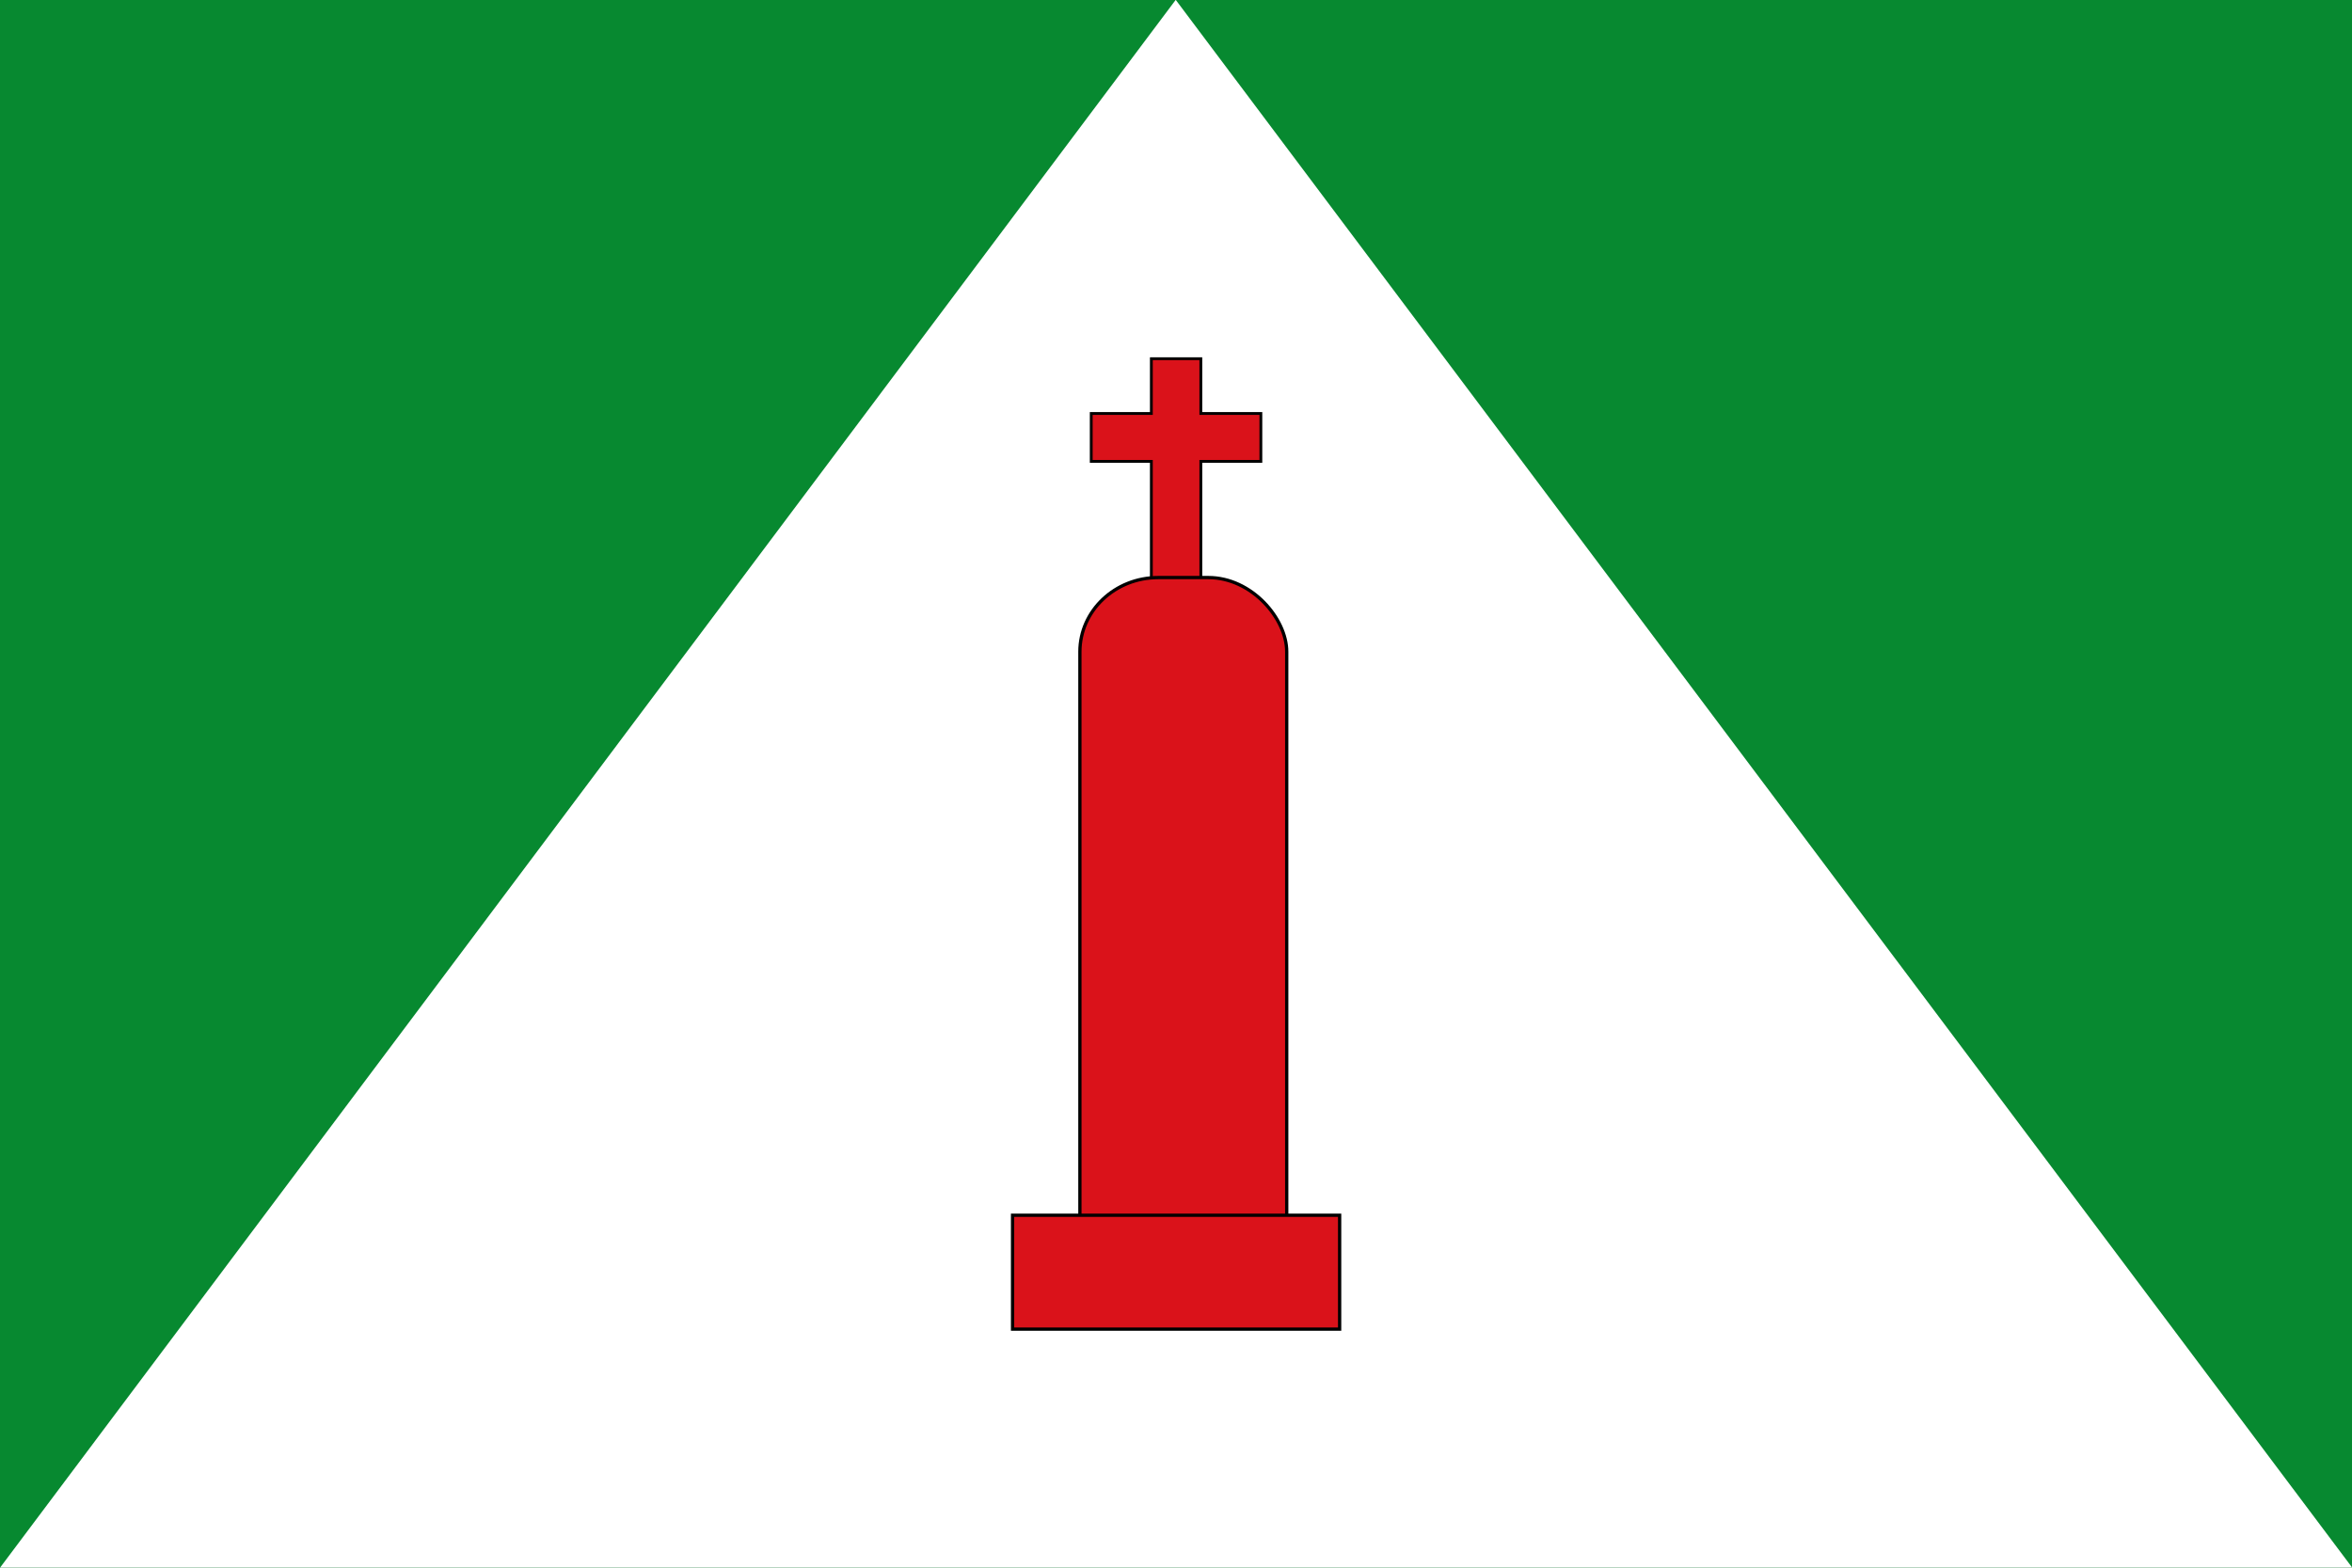
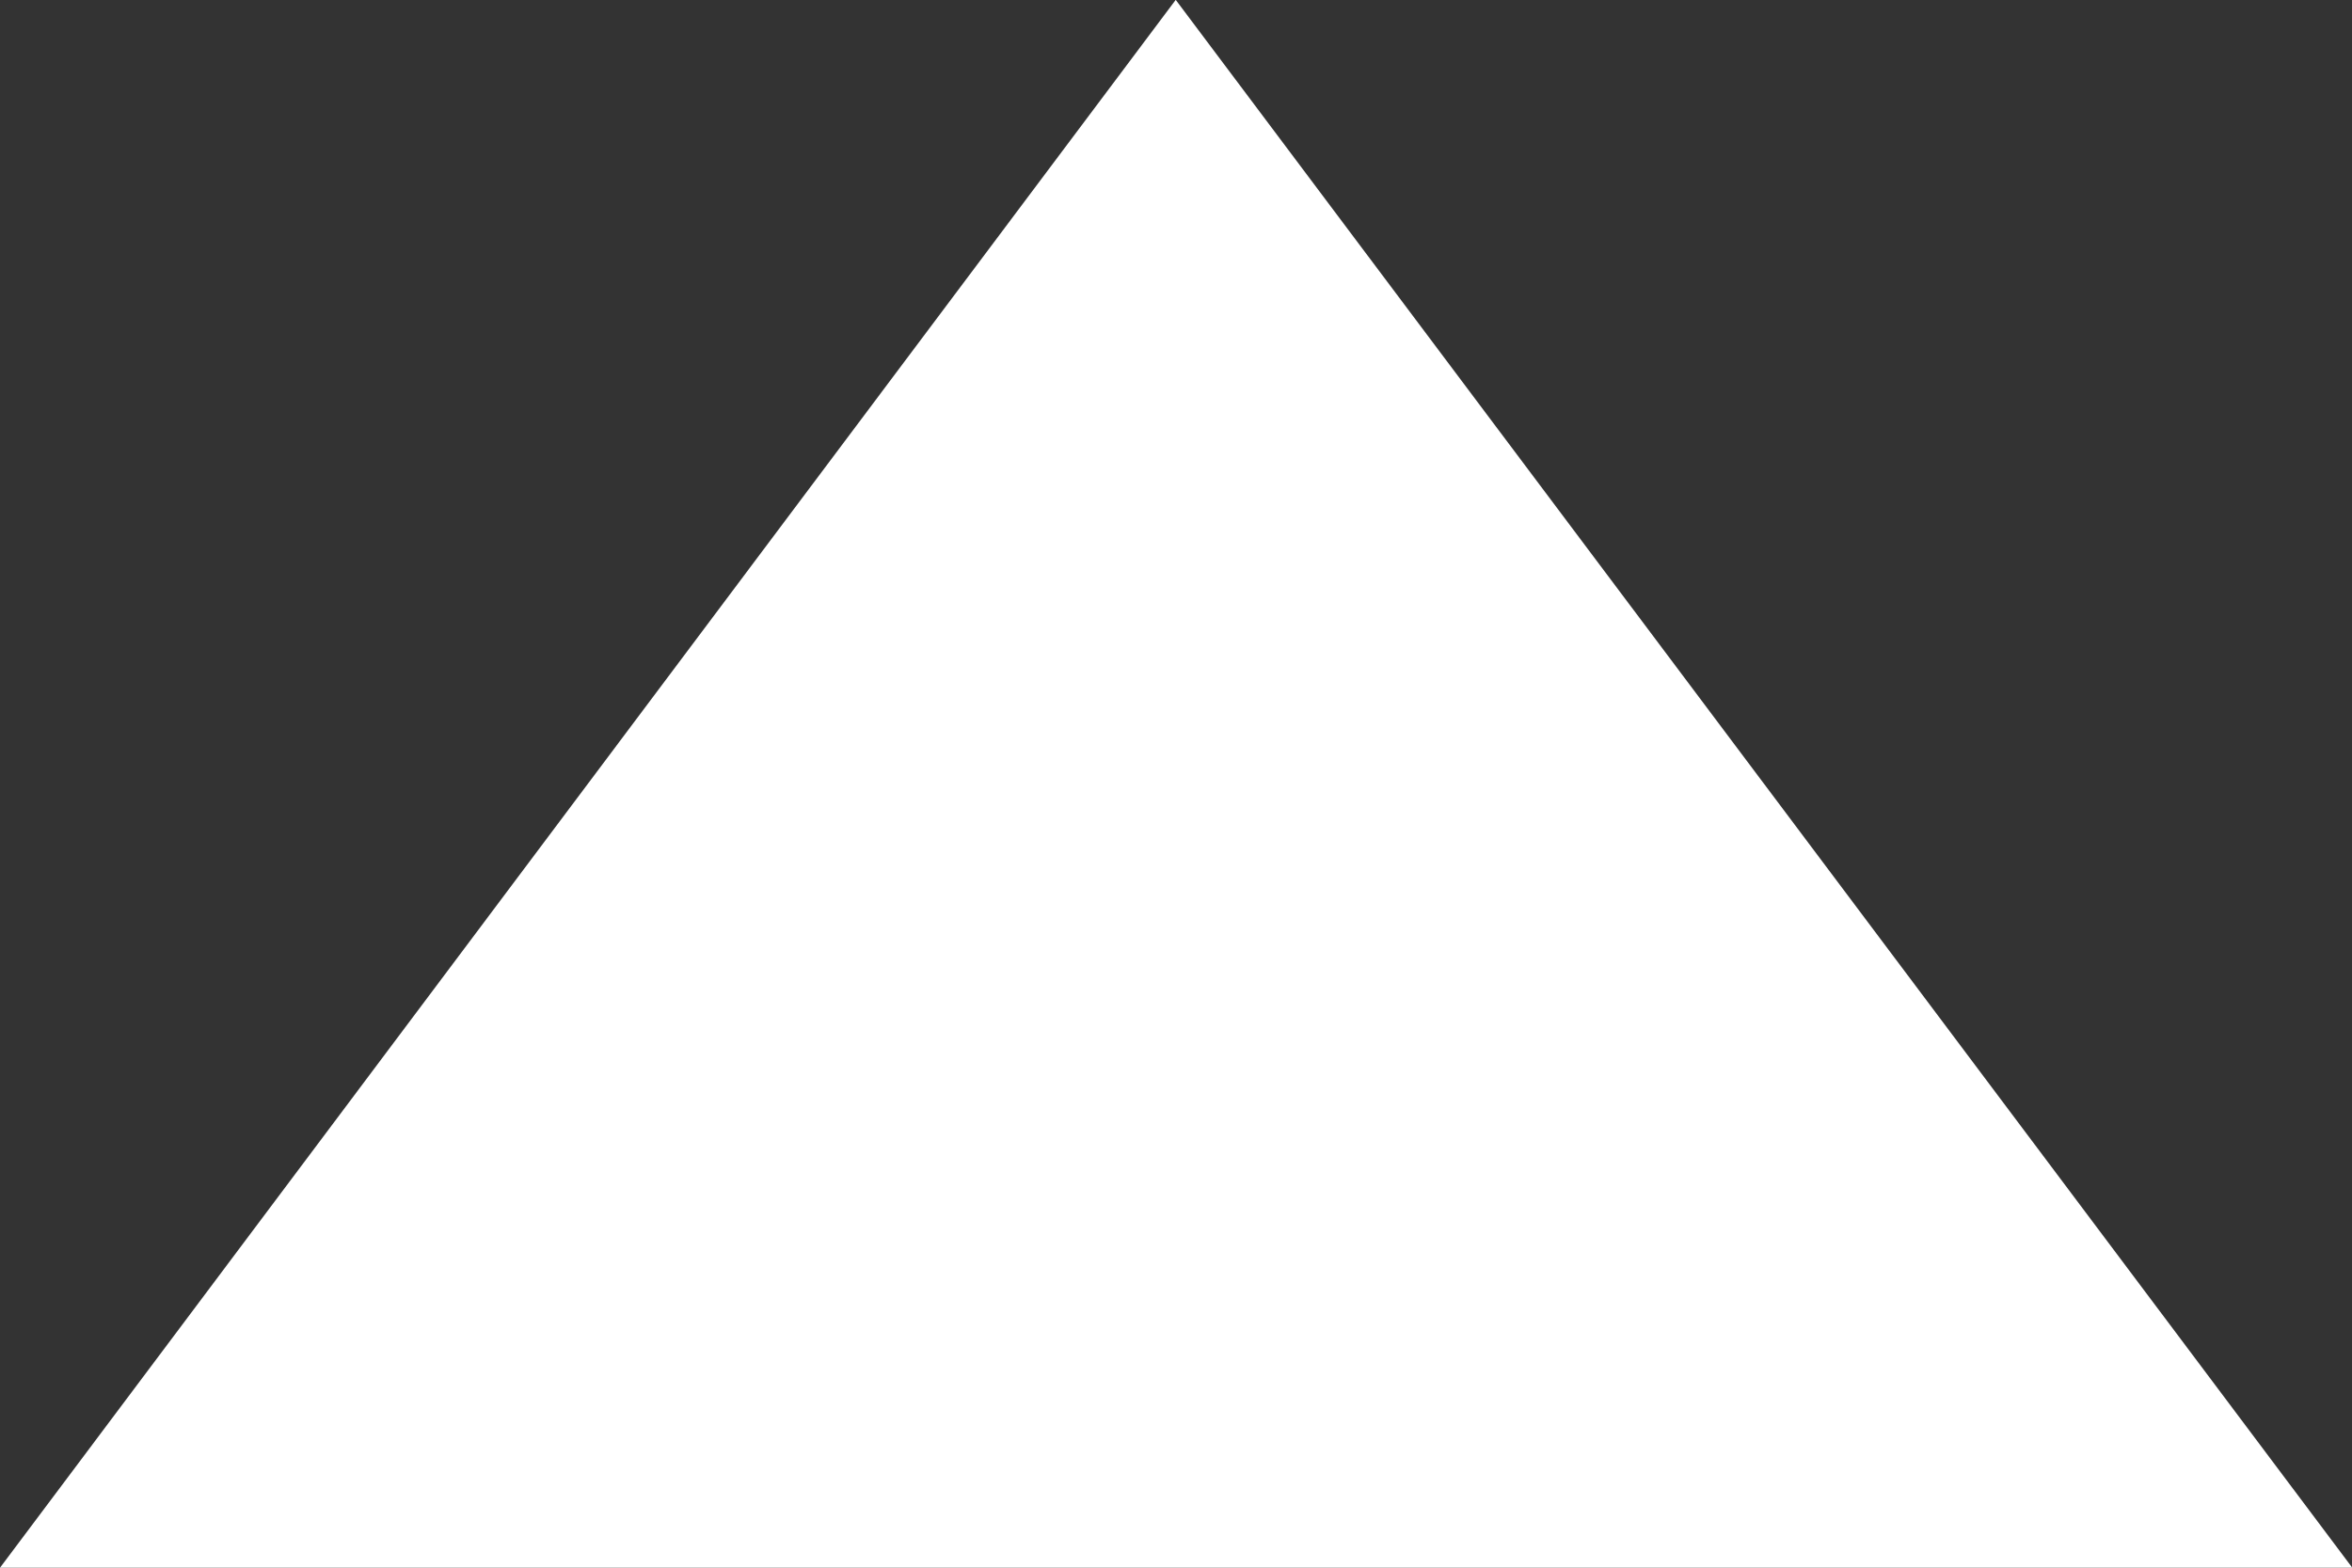
<svg xmlns="http://www.w3.org/2000/svg" xmlns:ns1="http://sodipodi.sourceforge.net/DTD/sodipodi-0.dtd" xmlns:ns2="http://www.inkscape.org/namespaces/inkscape" id="svg2261" ns1:version="0.32" ns2:version="0.45.1" width="600" height="400" version="1.0" ns1:docbase="C:\TIIKERI\Liput\Espanja\Castilla y Leon\Leon - kunnat\svg" ns1:docname="Maraña.svg" ns2:output_extension="org.inkscape.output.svg.inkscape">
  <rect width="100%" height="100%" fill="#333333" stroke="none" />
  <defs id="defs2264" />
  <ns1:namedview ns2:window-height="712" ns2:window-width="1024" ns2:pageshadow="2" ns2:pageopacity="0.0" guidetolerance="10.0" gridtolerance="10.0" objecttolerance="10.0" borderopacity="1.0" bordercolor="#666666" pagecolor="#ffffff" id="base" showguides="true" ns2:guide-bbox="true" ns2:zoom="0.87790874" ns2:cx="274.7754" ns2:cy="187.96849" ns2:window-x="-4" ns2:window-y="-4" ns2:current-layer="svg2261" width="600px" height="400px">
    <ns1:guide orientation="vertical" position="132.35" id="guide2673" />
    <ns1:guide orientation="vertical" position="191.363" id="guide2675" />
    <ns1:guide orientation="horizontal" position="167.3" id="guide2677" />
    <ns1:guide orientation="horizontal" position="32.658" id="guide2679" />
  </ns1:namedview>
  <g id="g4657" transform="matrix(1.852,0,0,1.852,0,-5.3702404e-6)">
-     <rect y="0" x="0" height="216" width="324" id="rect2667" style="opacity:1;fill:#078930;fill-opacity:1;stroke:none;stroke-opacity:1" />
-     <path transform="matrix(1.616,0,0,1.244,248.085,116.908)" d="M 46.981,79.639 L -153.531,79.67 L -53.302,-93.994 L 46.981,79.639 z " ns2:randomized="0" ns2:rounded="0" ns2:flatsided="true" ns1:arg2="1.5706408" ns1:arg1="0.52344321" ns1:r2="48.865971" ns1:r1="115.76594" ns1:cy="21.771883" ns1:cx="-53.283821" ns1:sides="3" id="path2687" style="opacity:1;fill:#ffffff;fill-opacity:1;stroke:none;stroke-opacity:1" ns1:type="star" />
+     <path transform="matrix(1.616,0,0,1.244,248.085,116.908)" d="M 46.981,79.639 L -153.531,79.67 L -53.302,-93.994 z " ns2:randomized="0" ns2:rounded="0" ns2:flatsided="true" ns1:arg2="1.5706408" ns1:arg1="0.52344321" ns1:r2="48.865971" ns1:r1="115.76594" ns1:cy="21.771883" ns1:cx="-53.283821" ns1:sides="3" id="path2687" style="opacity:1;fill:#ffffff;fill-opacity:1;stroke:none;stroke-opacity:1" ns1:type="star" />
    <g id="g4652">
-       <path style="fill:#da121a;fill-opacity:1;stroke:#000000;stroke-width:0.388;stroke-opacity:1" d="M 158.592,49.419 L 158.592,56.966 L 150.311,56.966 L 150.311,63.563 L 158.592,63.563 L 158.592,89.014 L 165.408,89.014 L 165.408,63.563 L 173.676,63.563 L 173.676,56.966 L 165.408,56.966 L 165.408,49.419 L 158.592,49.419 z " id="rect11114" />
-       <rect rx="10.791" style="fill:#da121a;fill-opacity:1;stroke:#000000;stroke-width:0.451;stroke-opacity:1" id="rect11112" width="28.489" height="101.036" x="148.749" y="79.571" ry="10.222" />
-       <rect style="fill:#da121a;fill-opacity:1;stroke:#000000;stroke-width:0.451;stroke-opacity:1" id="rect11110" width="45.052" height="15.689" x="139.474" y="167.428" />
-     </g>
+       </g>
  </g>
</svg>